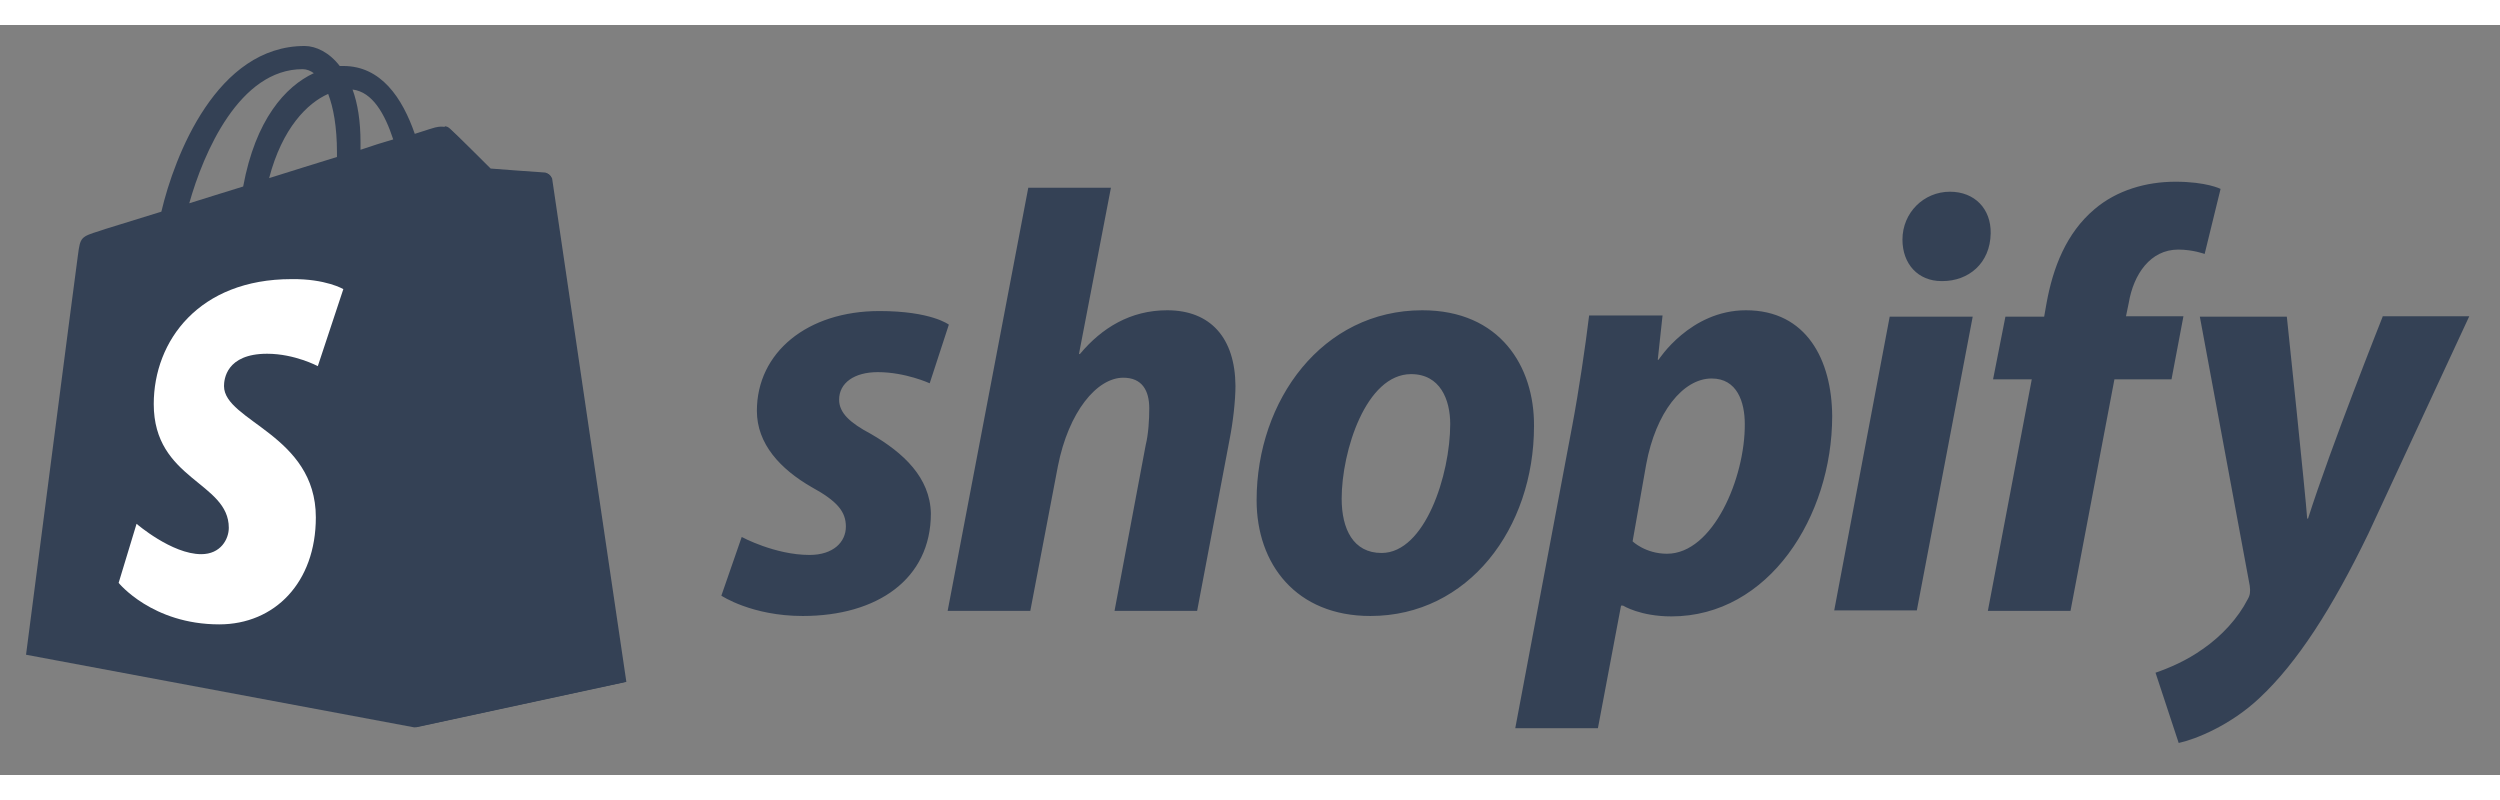
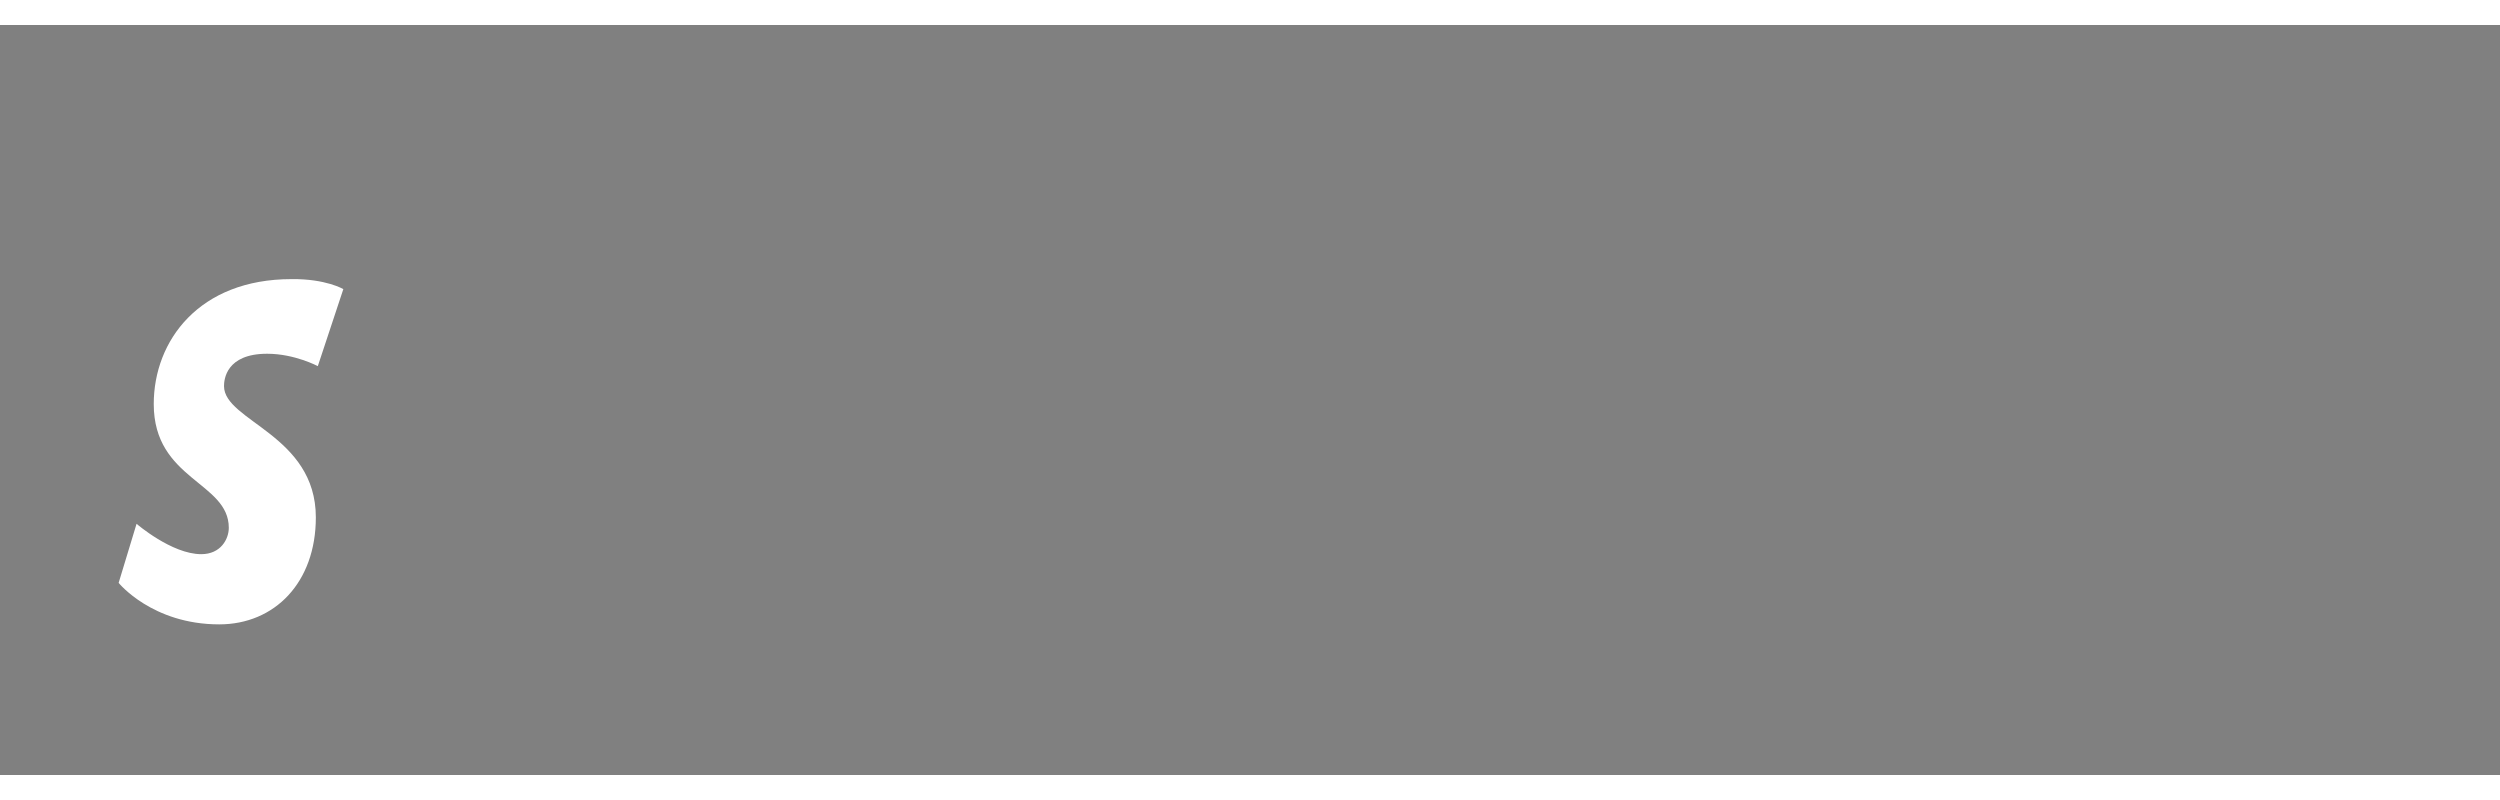
<svg xmlns="http://www.w3.org/2000/svg" width="150" zoomAndPan="magnify" viewBox="0 0 187.5 56.25" height="48" preserveAspectRatio="xMidYMid meet" version="1.0">
  <rect x="0" y="0" width="187.5" height="56.25" fill="#808080" stroke="none" />
-   <path fill="#344155" d="M 41.348 11.516 C 41.32 11.246 41.078 11.125 40.898 11.125 C 40.719 11.125 36.797 10.828 36.797 10.828 C 36.797 10.828 34.074 8.102 33.746 7.832 C 33.445 7.535 32.875 7.625 32.637 7.684 C 32.605 7.684 32.039 7.863 31.109 8.164 C 30.184 5.496 28.594 3.074 25.75 3.074 L 25.48 3.074 C 24.703 2.055 23.688 1.574 22.848 1.574 C 16.262 1.574 13.09 9.809 12.102 14 C 9.527 14.809 7.699 15.348 7.488 15.438 C 6.055 15.887 6.023 15.914 5.844 17.262 C 5.695 18.281 1.953 47.23 1.953 47.23 L 31.078 52.68 L 46.887 49.266 C 46.918 49.207 41.379 11.785 41.348 11.516 Z M 29.492 8.582 C 28.773 8.789 27.906 9.059 27.039 9.359 L 27.039 8.82 C 27.039 7.203 26.828 5.887 26.441 4.84 C 27.938 5.02 28.863 6.664 29.492 8.582 Z M 24.613 5.168 C 25.004 6.188 25.273 7.625 25.273 9.598 L 25.273 9.898 C 23.656 10.406 21.949 10.918 20.184 11.484 C 21.172 7.715 23.059 5.855 24.613 5.168 Z M 22.699 3.312 C 22.996 3.312 23.297 3.434 23.535 3.613 C 21.41 4.602 19.164 7.086 18.238 12.113 C 16.832 12.562 15.484 12.953 14.195 13.371 C 15.273 9.539 17.969 3.312 22.699 3.312 Z M 22.699 3.312 " fill-opacity="1" fill-rule="nonzero" />
-   <path fill="#344155" d="M 40.898 11.066 C 40.719 11.066 36.797 10.766 36.797 10.766 C 36.797 10.766 34.074 8.043 33.746 7.773 C 33.625 7.652 33.477 7.594 33.355 7.594 L 31.168 52.68 L 46.977 49.266 C 46.977 49.266 41.438 11.785 41.41 11.516 C 41.289 11.246 41.078 11.125 40.898 11.066 Z M 40.898 11.066 " fill-opacity="1" fill-rule="nonzero" />
  <path fill="#ffffff" d="M 25.75 19.809 L 23.836 25.586 C 23.836 25.586 22.098 24.656 20.035 24.656 C 16.949 24.656 16.801 26.602 16.801 27.082 C 16.801 29.715 23.688 30.734 23.688 36.93 C 23.688 41.812 20.602 44.953 16.441 44.953 C 11.41 44.953 8.898 41.84 8.898 41.84 L 10.242 37.41 C 10.242 37.41 12.879 39.688 15.094 39.688 C 16.562 39.688 17.16 38.547 17.16 37.711 C 17.16 34.266 11.531 34.117 11.531 28.43 C 11.531 23.668 14.945 19.059 21.859 19.059 C 24.434 19.027 25.75 19.809 25.75 19.809 Z M 25.75 19.809 " fill-opacity="1" fill-rule="nonzero" />
-   <path fill="#344155" d="M 65.328 30.676 C 63.742 29.836 62.934 29.09 62.934 28.102 C 62.934 26.844 64.07 26.035 65.836 26.035 C 67.902 26.035 69.727 26.871 69.727 26.871 L 71.164 22.473 C 71.164 22.473 69.848 21.453 65.957 21.453 C 60.539 21.453 56.766 24.566 56.766 28.938 C 56.766 31.422 58.531 33.309 60.867 34.656 C 62.781 35.703 63.441 36.484 63.441 37.621 C 63.441 38.789 62.484 39.746 60.719 39.746 C 58.113 39.746 55.629 38.398 55.629 38.398 L 54.102 42.801 C 54.102 42.801 56.375 44.324 60.207 44.324 C 65.777 44.324 69.816 41.57 69.816 36.633 C 69.758 33.938 67.754 32.082 65.328 30.676 Z M 87.539 21.395 C 84.785 21.395 82.633 22.711 80.984 24.688 L 80.926 24.656 L 83.32 12.203 L 77.121 12.203 L 71.074 43.938 L 77.273 43.938 L 79.34 33.098 C 80.145 29 82.273 26.453 84.246 26.453 C 85.656 26.453 86.195 27.41 86.195 28.758 C 86.195 29.598 86.133 30.676 85.926 31.512 L 83.59 43.938 L 89.785 43.938 L 92.211 31.125 C 92.48 29.777 92.66 28.16 92.66 27.051 C 92.629 23.488 90.805 21.395 87.539 21.395 Z M 106.672 21.395 C 99.188 21.395 94.246 28.129 94.246 35.645 C 94.246 40.434 97.211 44.324 102.777 44.324 C 110.113 44.324 115.051 37.77 115.051 30.074 C 115.082 25.617 112.508 21.395 106.672 21.395 Z M 103.617 39.598 C 101.492 39.598 100.625 37.801 100.625 35.523 C 100.625 31.961 102.449 26.184 105.832 26.184 C 108.016 26.184 108.766 28.102 108.766 29.926 C 108.766 33.727 106.879 39.598 103.617 39.598 Z M 130.949 21.395 C 126.758 21.395 124.395 25.105 124.395 25.105 L 124.332 25.105 L 124.691 21.785 L 119.184 21.785 C 118.914 24.027 118.406 27.473 117.926 30.016 L 113.645 52.738 L 119.844 52.738 L 121.578 43.547 L 121.73 43.547 C 121.73 43.547 123.016 44.355 125.352 44.355 C 132.656 44.355 137.414 36.871 137.414 29.328 C 137.387 25.137 135.5 21.395 130.949 21.395 Z M 125.023 39.656 C 123.406 39.656 122.445 38.727 122.445 38.727 L 123.465 32.949 C 124.184 29.059 126.219 26.512 128.375 26.512 C 130.289 26.512 130.859 28.281 130.859 29.926 C 130.891 33.938 128.496 39.656 125.023 39.656 Z M 146.246 12.504 C 144.27 12.504 142.684 14.09 142.684 16.094 C 142.684 17.922 143.852 19.207 145.617 19.207 L 145.68 19.207 C 147.625 19.207 149.27 17.891 149.301 15.617 C 149.332 13.789 148.102 12.504 146.246 12.504 Z M 137.566 43.906 L 143.762 43.906 L 147.953 21.875 L 141.727 21.875 M 163.758 21.844 L 159.449 21.844 L 159.66 20.824 C 160.02 18.699 161.273 16.844 163.371 16.844 C 164.477 16.844 165.348 17.172 165.348 17.172 L 166.543 12.293 C 166.543 12.293 165.496 11.754 163.16 11.754 C 160.977 11.754 158.762 12.383 157.082 13.82 C 154.957 15.617 153.969 18.223 153.492 20.855 L 153.312 21.875 L 150.406 21.875 L 149.48 26.574 L 152.383 26.574 L 149.09 43.938 L 155.289 43.938 L 158.582 26.574 L 162.863 26.574 Z M 178.699 21.875 C 178.699 21.875 174.805 31.664 173.102 37.02 L 173.039 37.02 C 172.922 35.285 171.512 21.875 171.512 21.875 L 164.988 21.875 L 168.73 42.051 C 168.789 42.5 168.758 42.77 168.578 43.07 C 167.859 44.477 166.633 45.824 165.195 46.812 C 164.027 47.648 162.711 48.219 161.664 48.578 L 163.402 53.848 C 164.656 53.578 167.293 52.527 169.477 50.461 C 172.293 47.828 174.926 43.727 177.621 38.16 L 185.195 21.844 L 178.699 21.844 Z M 178.699 21.875 " fill-opacity="1" fill-rule="nonzero" />
</svg>